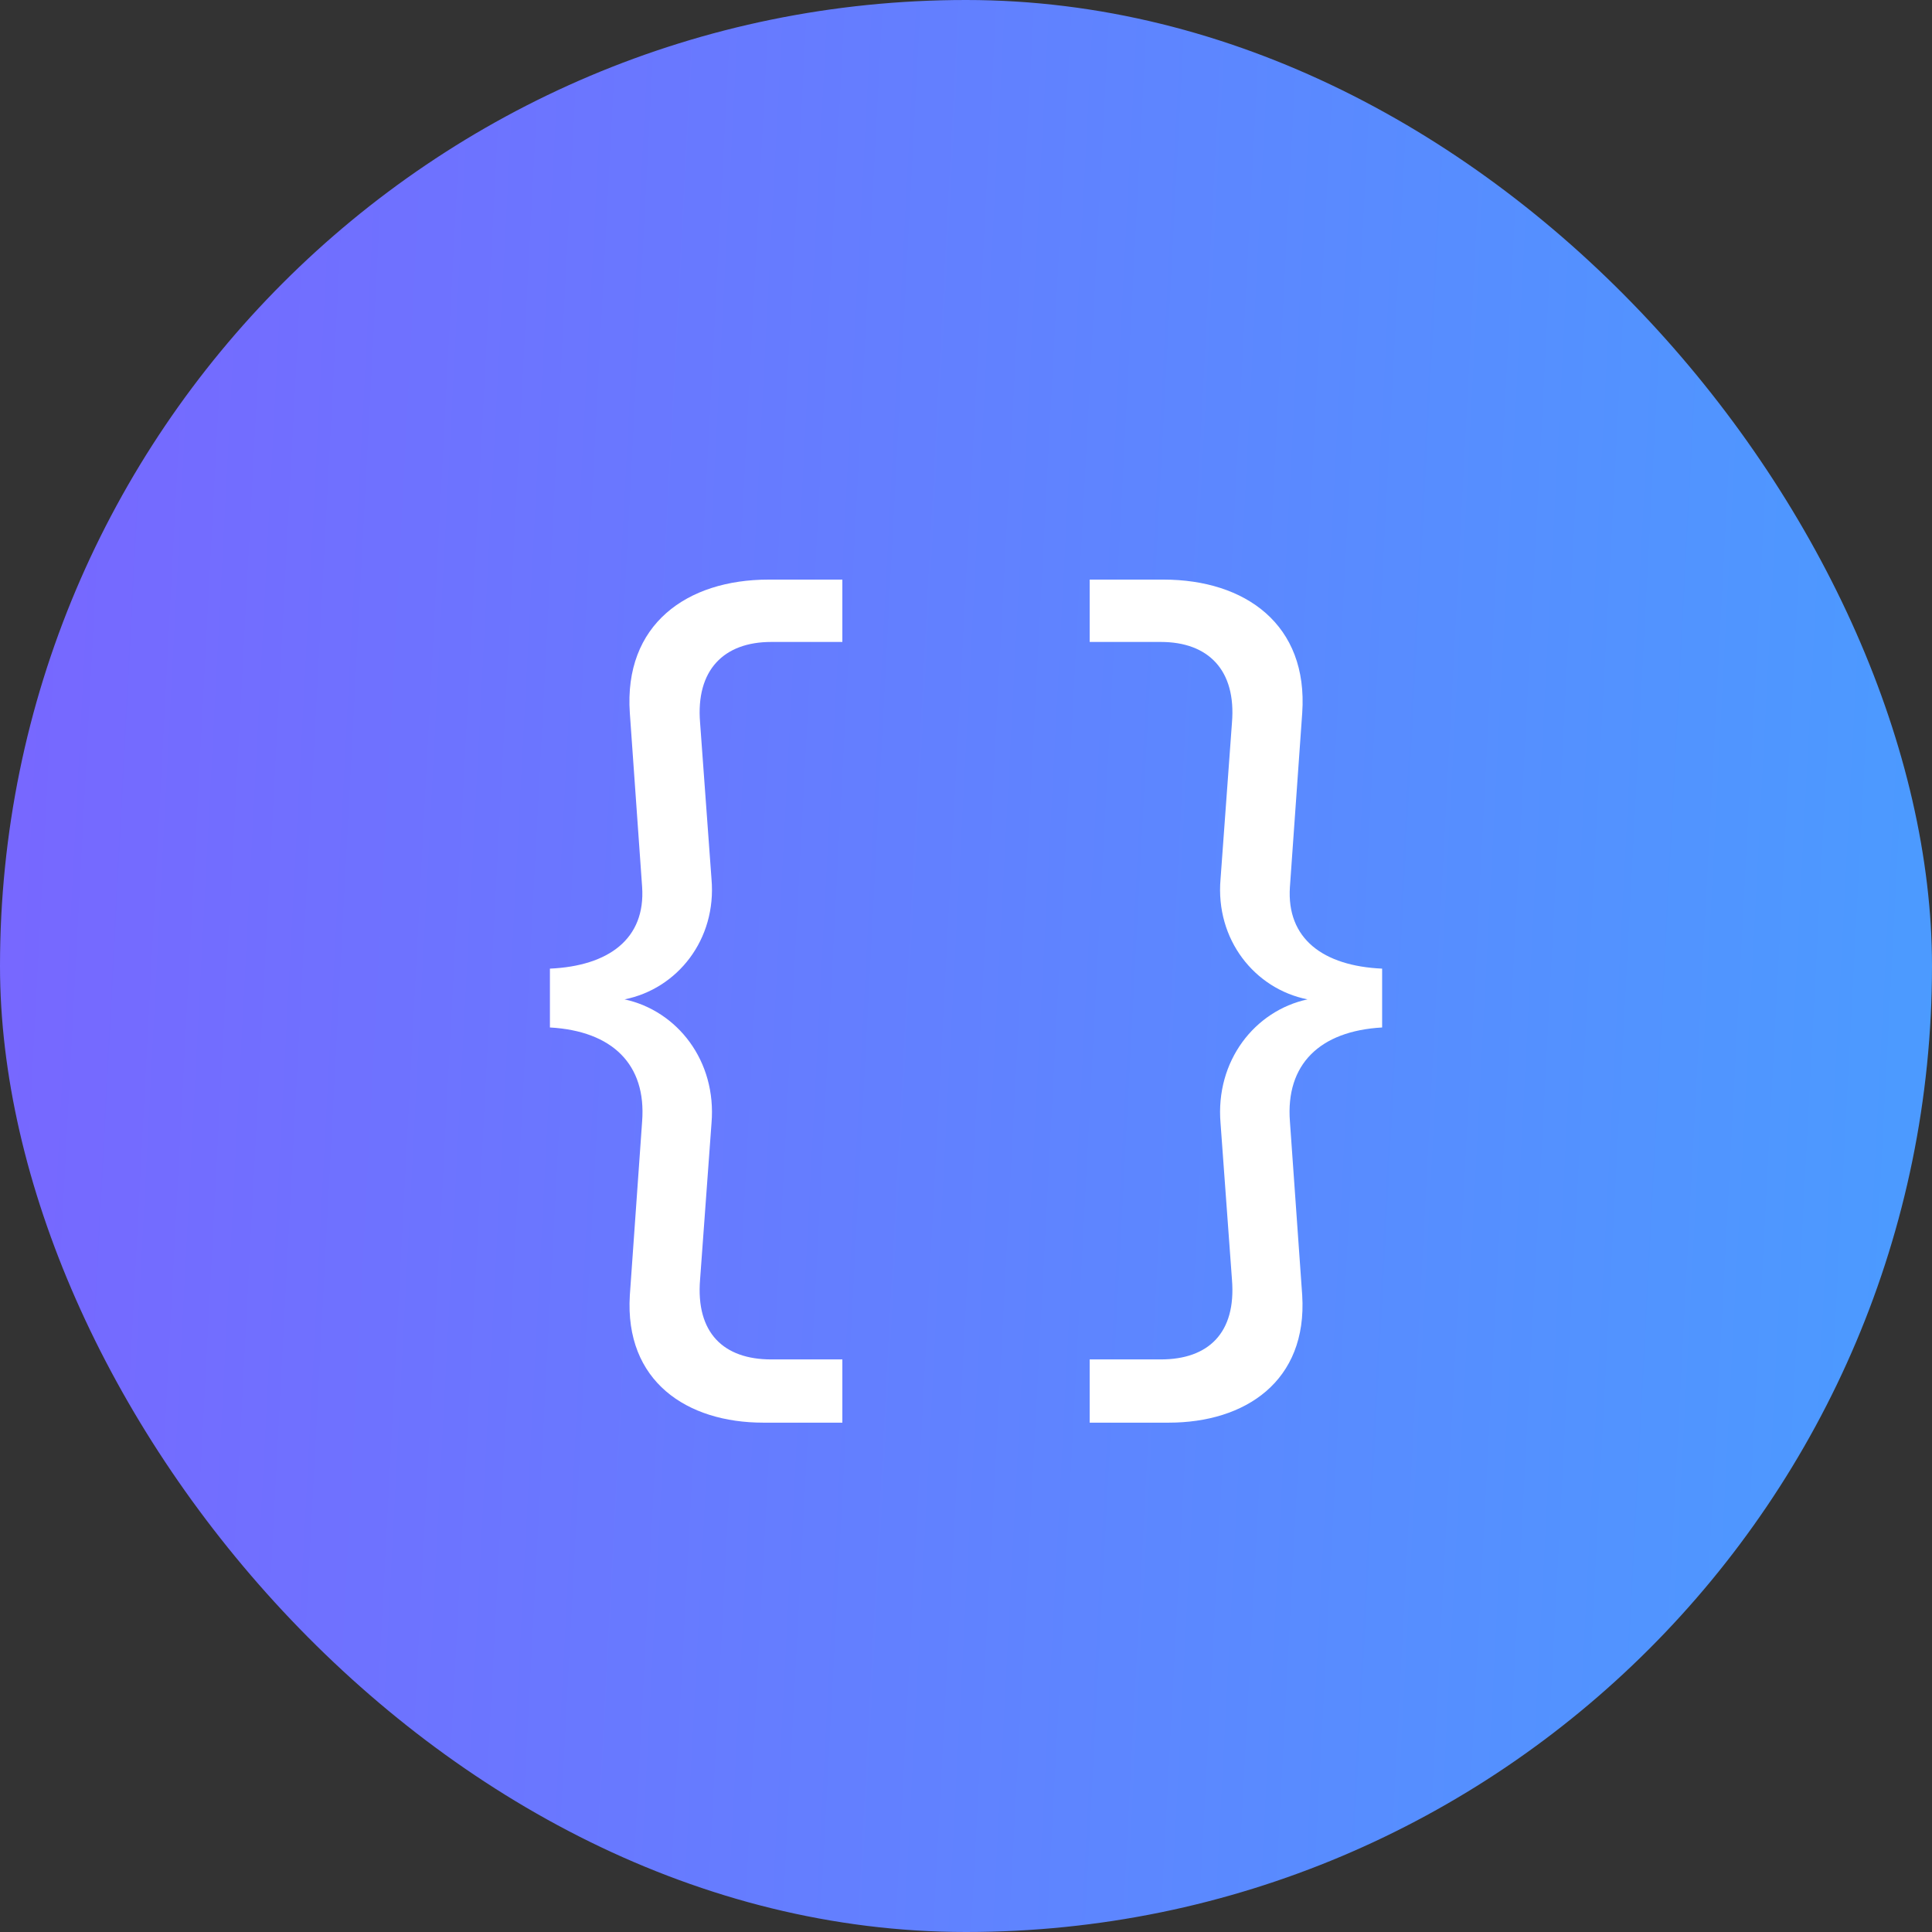
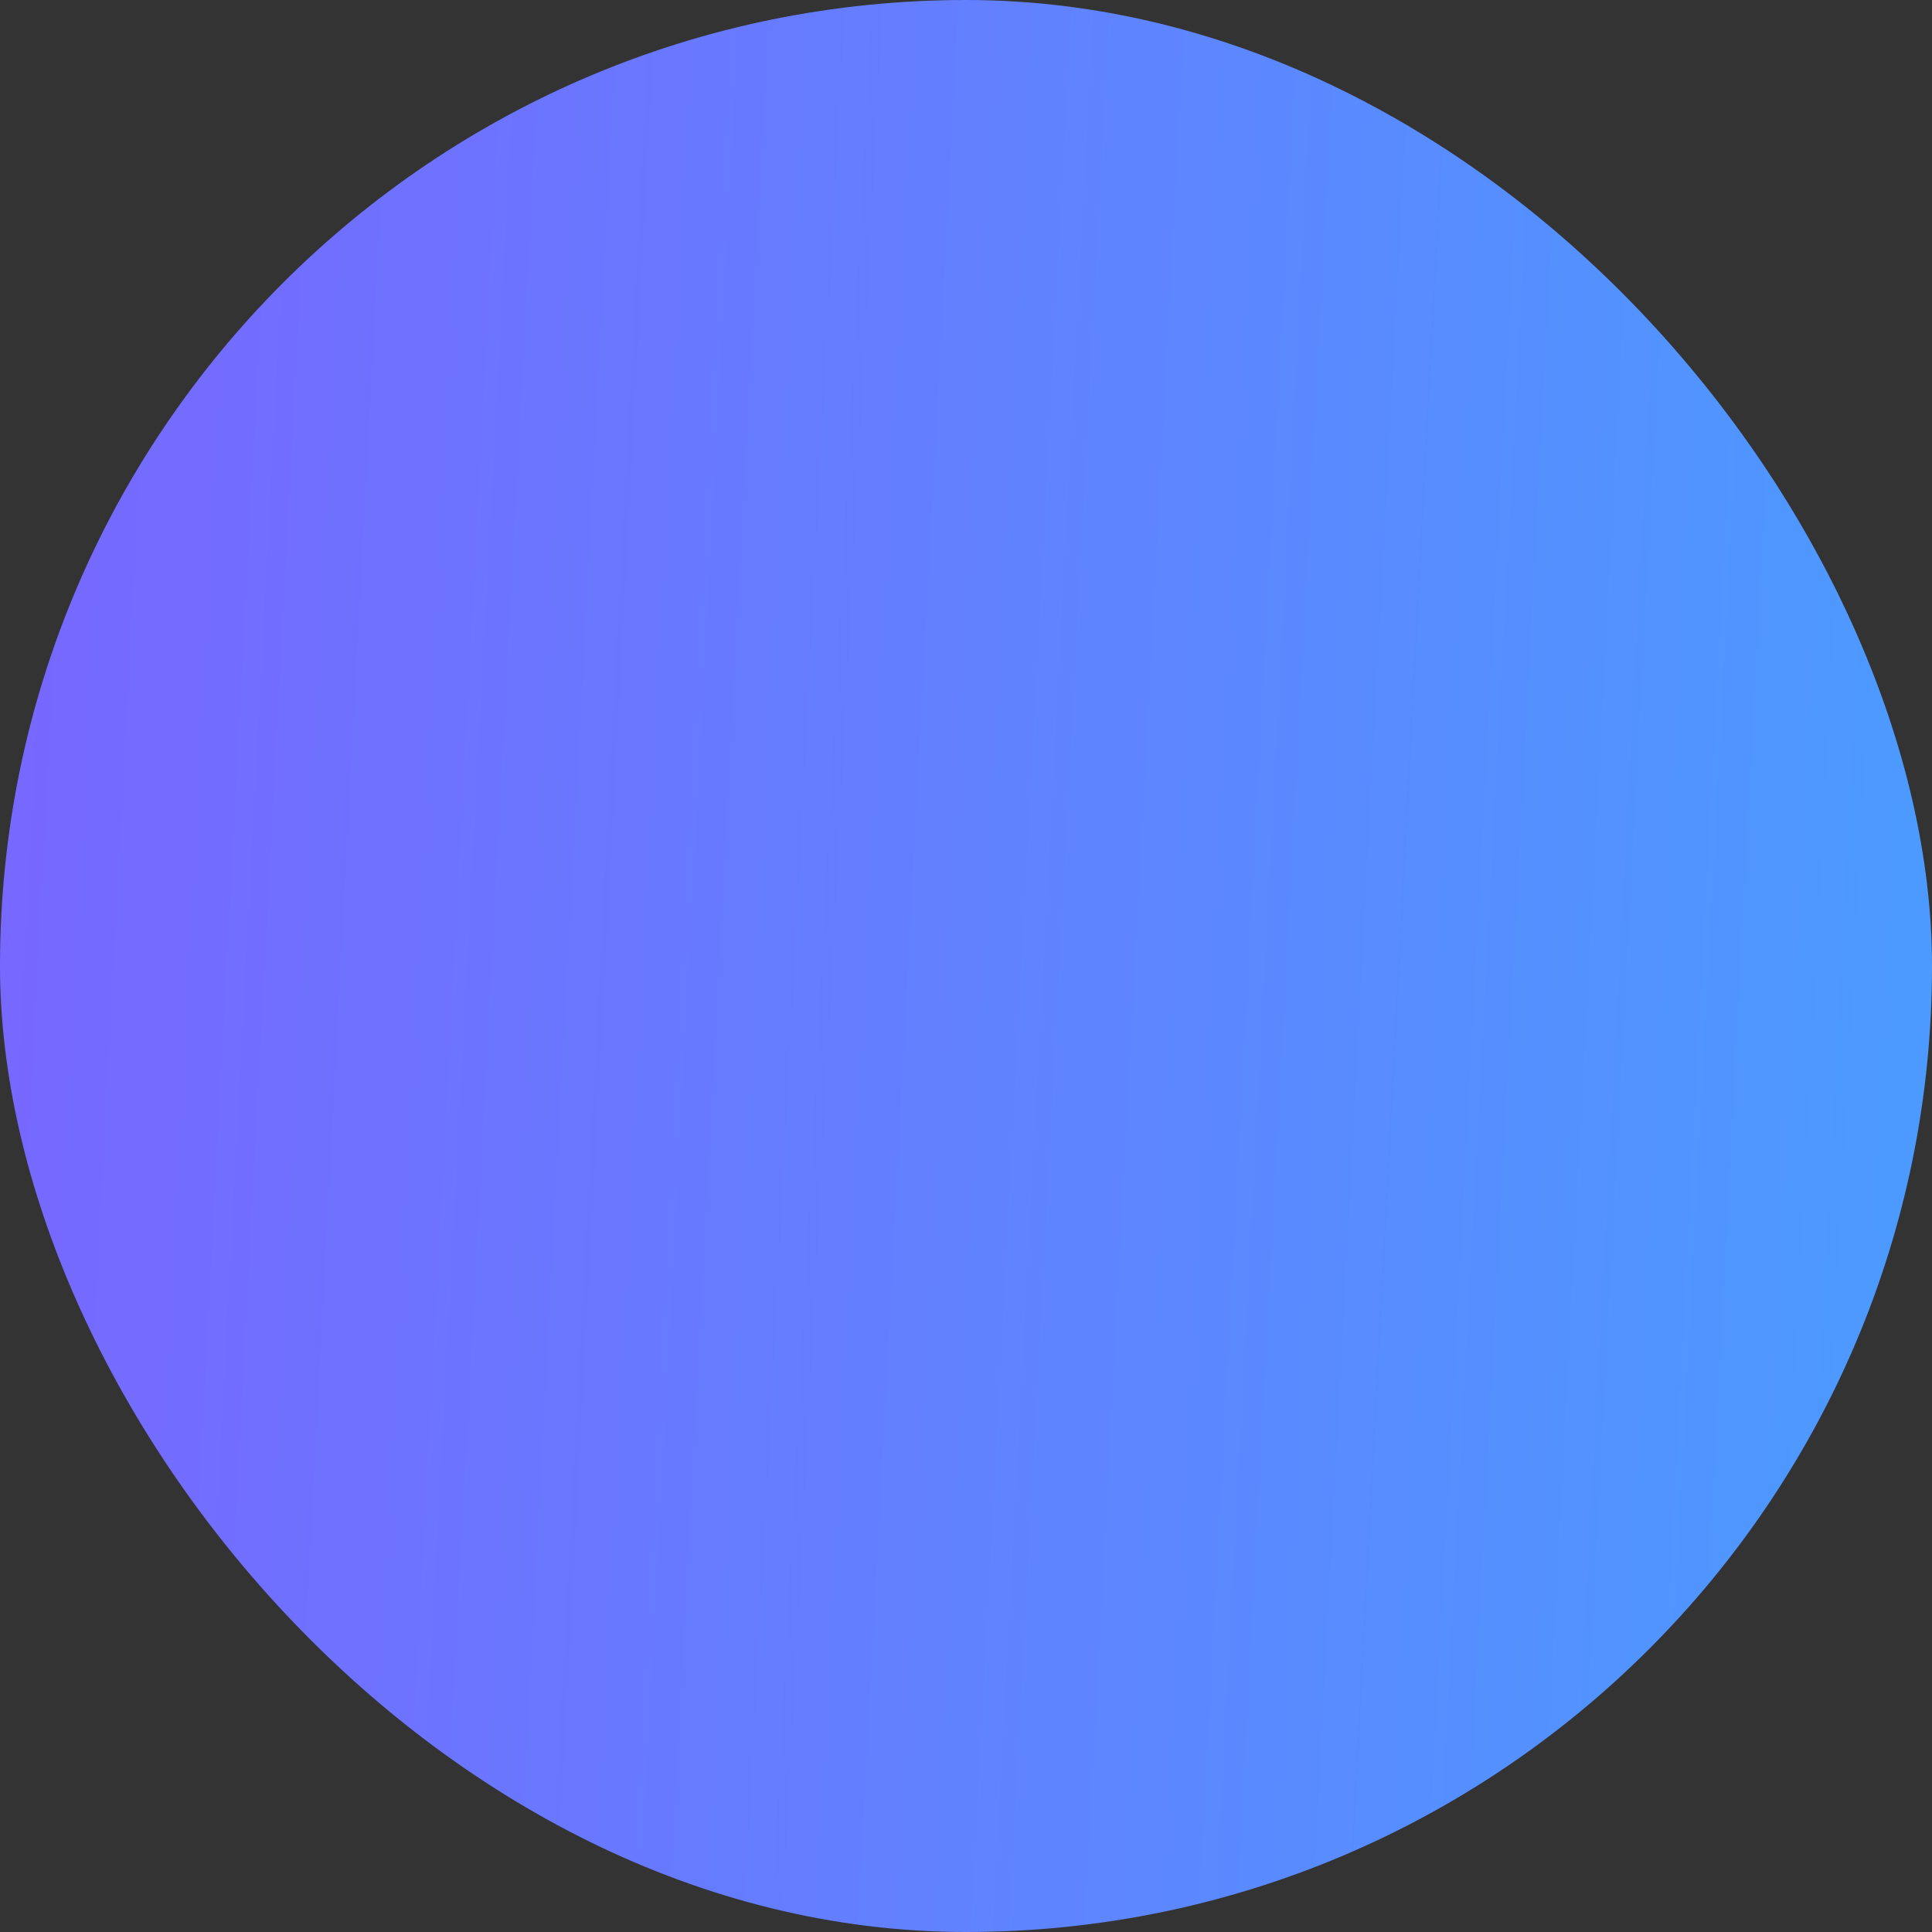
<svg xmlns="http://www.w3.org/2000/svg" width="44" height="44" viewBox="0 0 44 44" fill="none">
  <rect x="0" y="0" width="44" height="44" fill="#333333" stroke="none" />
  <rect width="44" height="44" rx="22" fill="url(#paint0_linear_2170_7)" />
-   <path d="M19.184 32.4H17.384C15.644 32.4 14.224 31.46 14.344 29.5L14.624 25.54C14.724 24.24 13.944 23.48 12.524 23.4V22.06C13.864 22 14.704 21.38 14.624 20.2L14.344 16.24C14.204 14.22 15.644 13.2 17.504 13.2H19.184V14.62H17.564C16.484 14.62 15.844 15.26 15.944 16.46L16.204 20.02C16.324 21.4 15.424 22.52 14.224 22.76C15.424 23.02 16.324 24.16 16.204 25.58L15.944 29.14C15.844 30.36 16.484 30.96 17.564 30.96H19.184V32.4ZM24.817 32.4V30.96H26.437C27.517 30.96 28.157 30.36 28.057 29.14L27.797 25.58C27.677 24.16 28.577 23.02 29.777 22.76C28.577 22.52 27.677 21.4 27.797 20.02L28.057 16.46C28.157 15.26 27.517 14.62 26.437 14.62H24.817V13.2H26.497C28.357 13.2 29.797 14.22 29.657 16.24L29.377 20.2C29.297 21.38 30.137 22 31.477 22.06V23.4C30.057 23.48 29.277 24.24 29.377 25.54L29.657 29.5C29.777 31.46 28.357 32.4 26.617 32.4H24.817Z" fill="white" />
  <defs>
    <linearGradient id="paint0_linear_2170_7" x1="-4.242" y1="-69.667" x2="66.196" y2="-65.982" gradientUnits="userSpaceOnUse">
      <stop stop-color="#805DFF" />
      <stop offset="1" stop-color="#3AAFFF" />
    </linearGradient>
  </defs>
</svg>